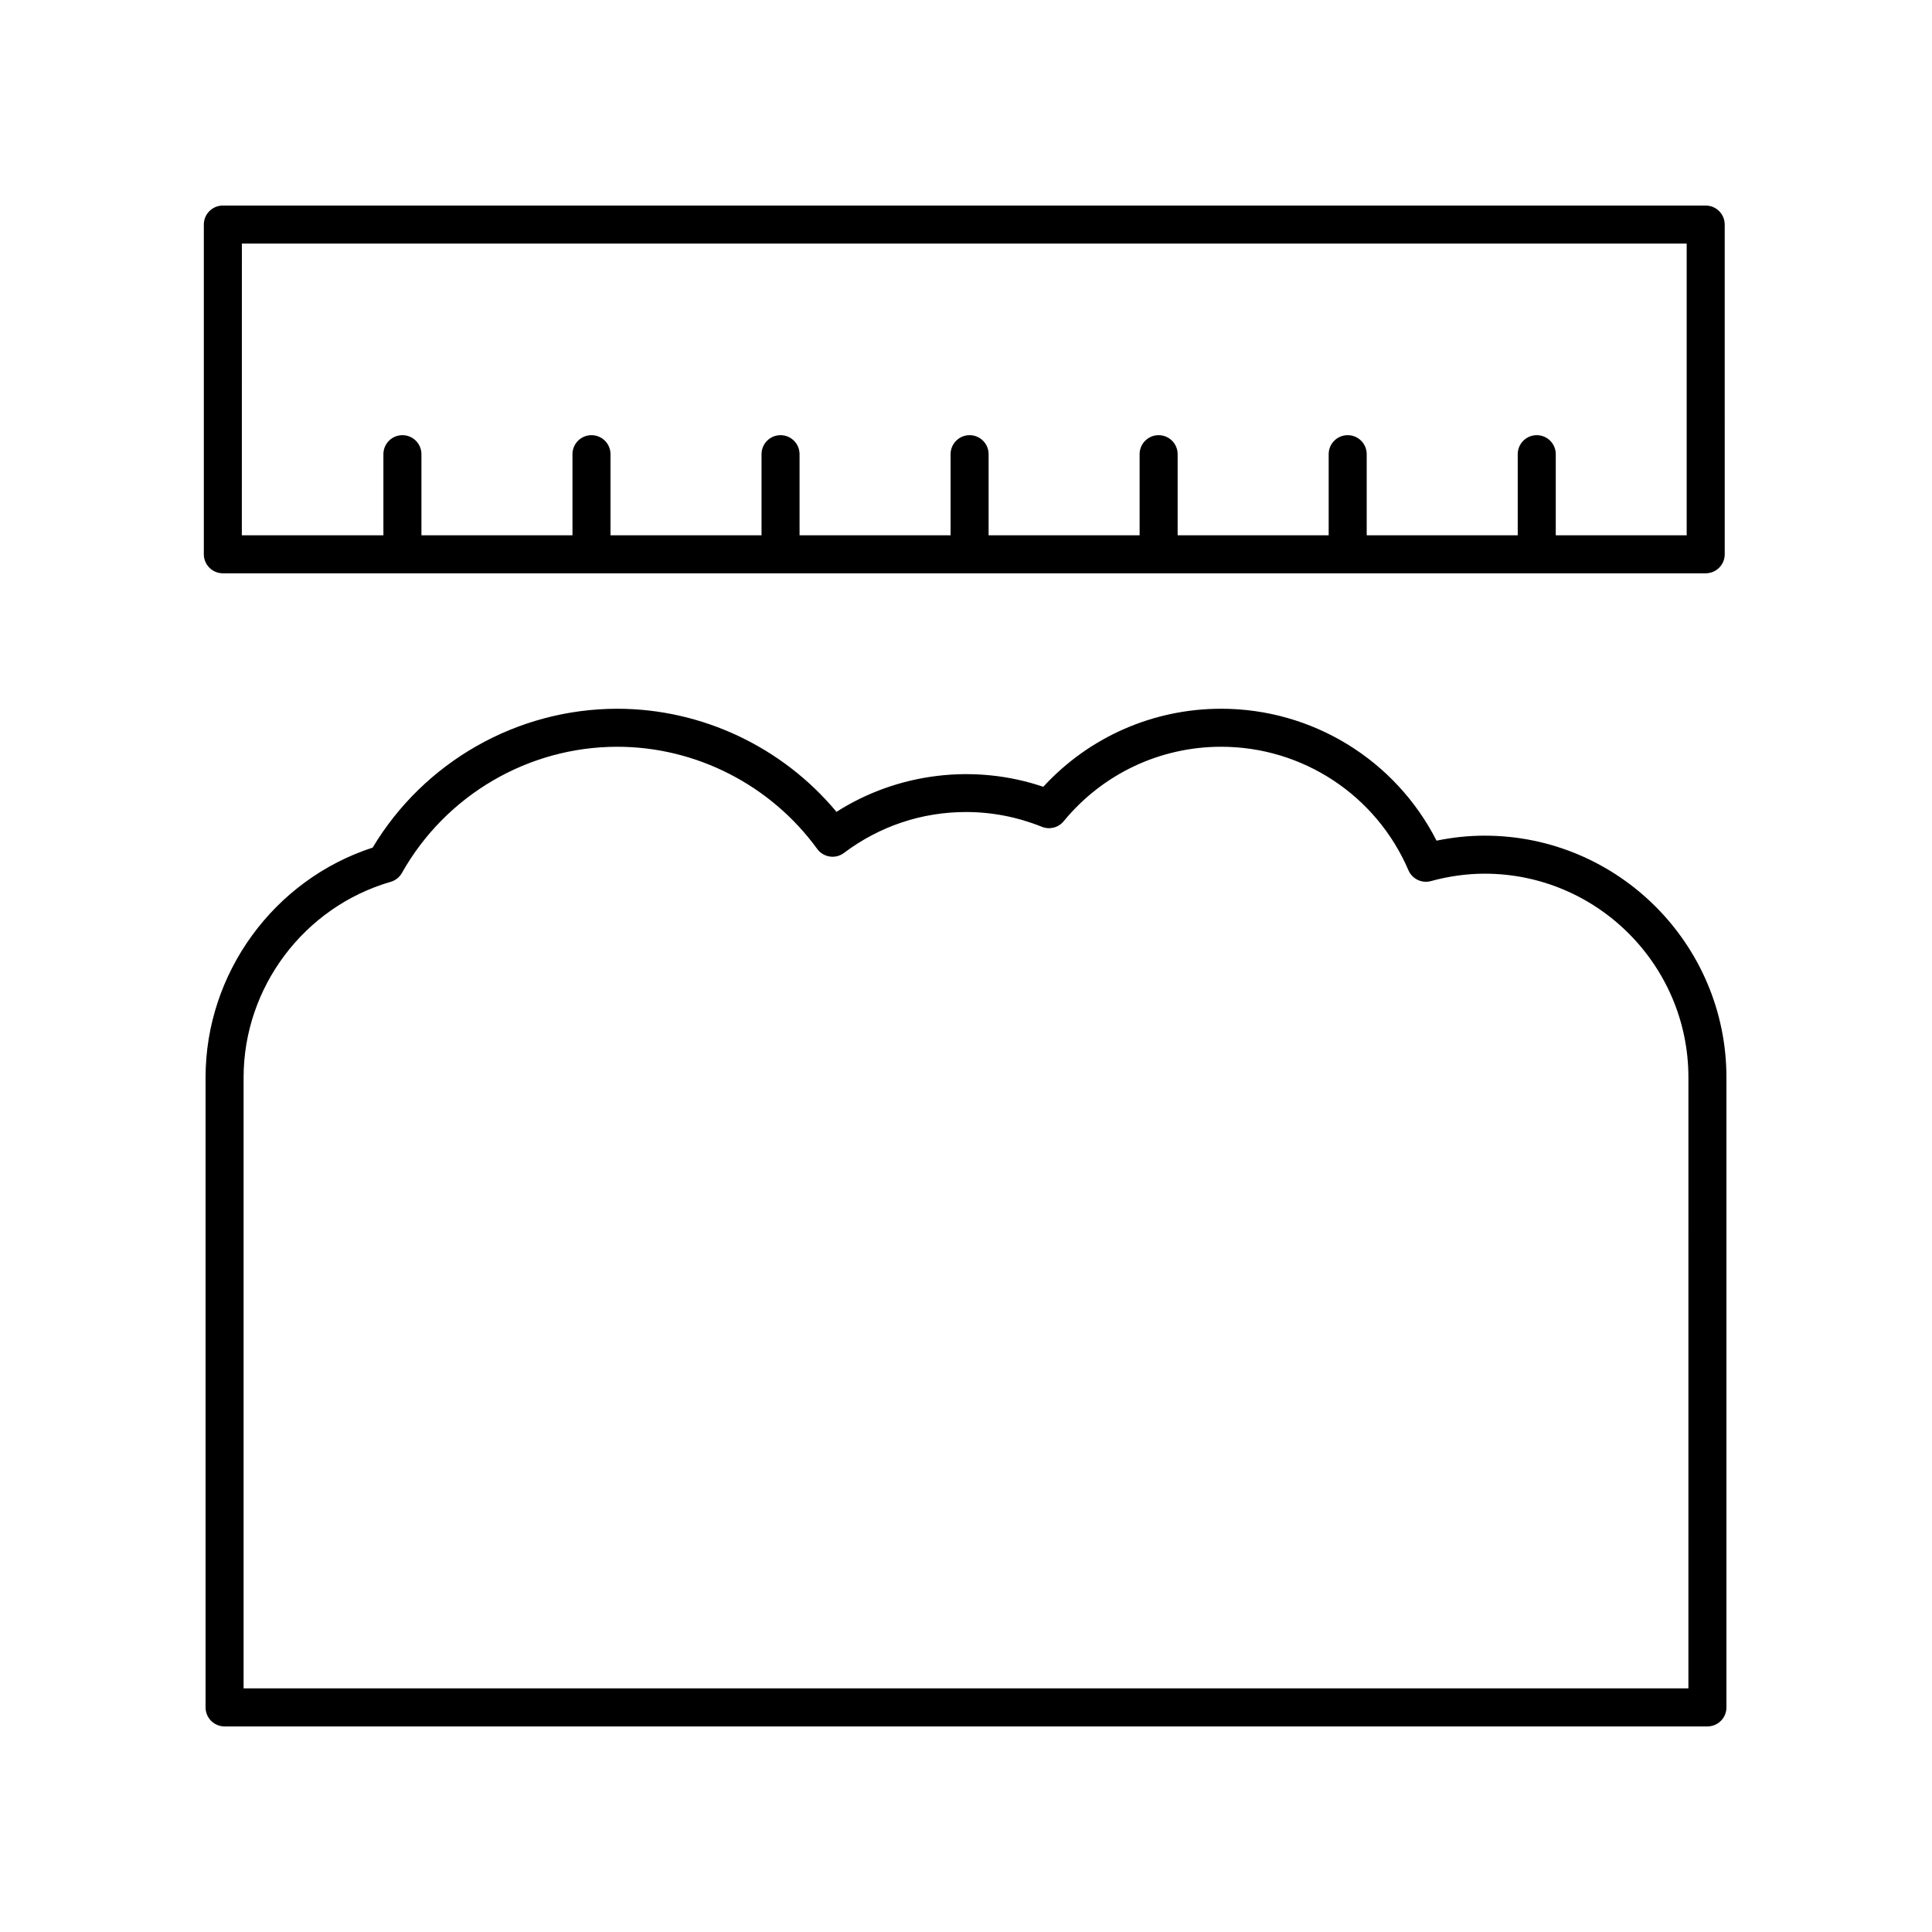
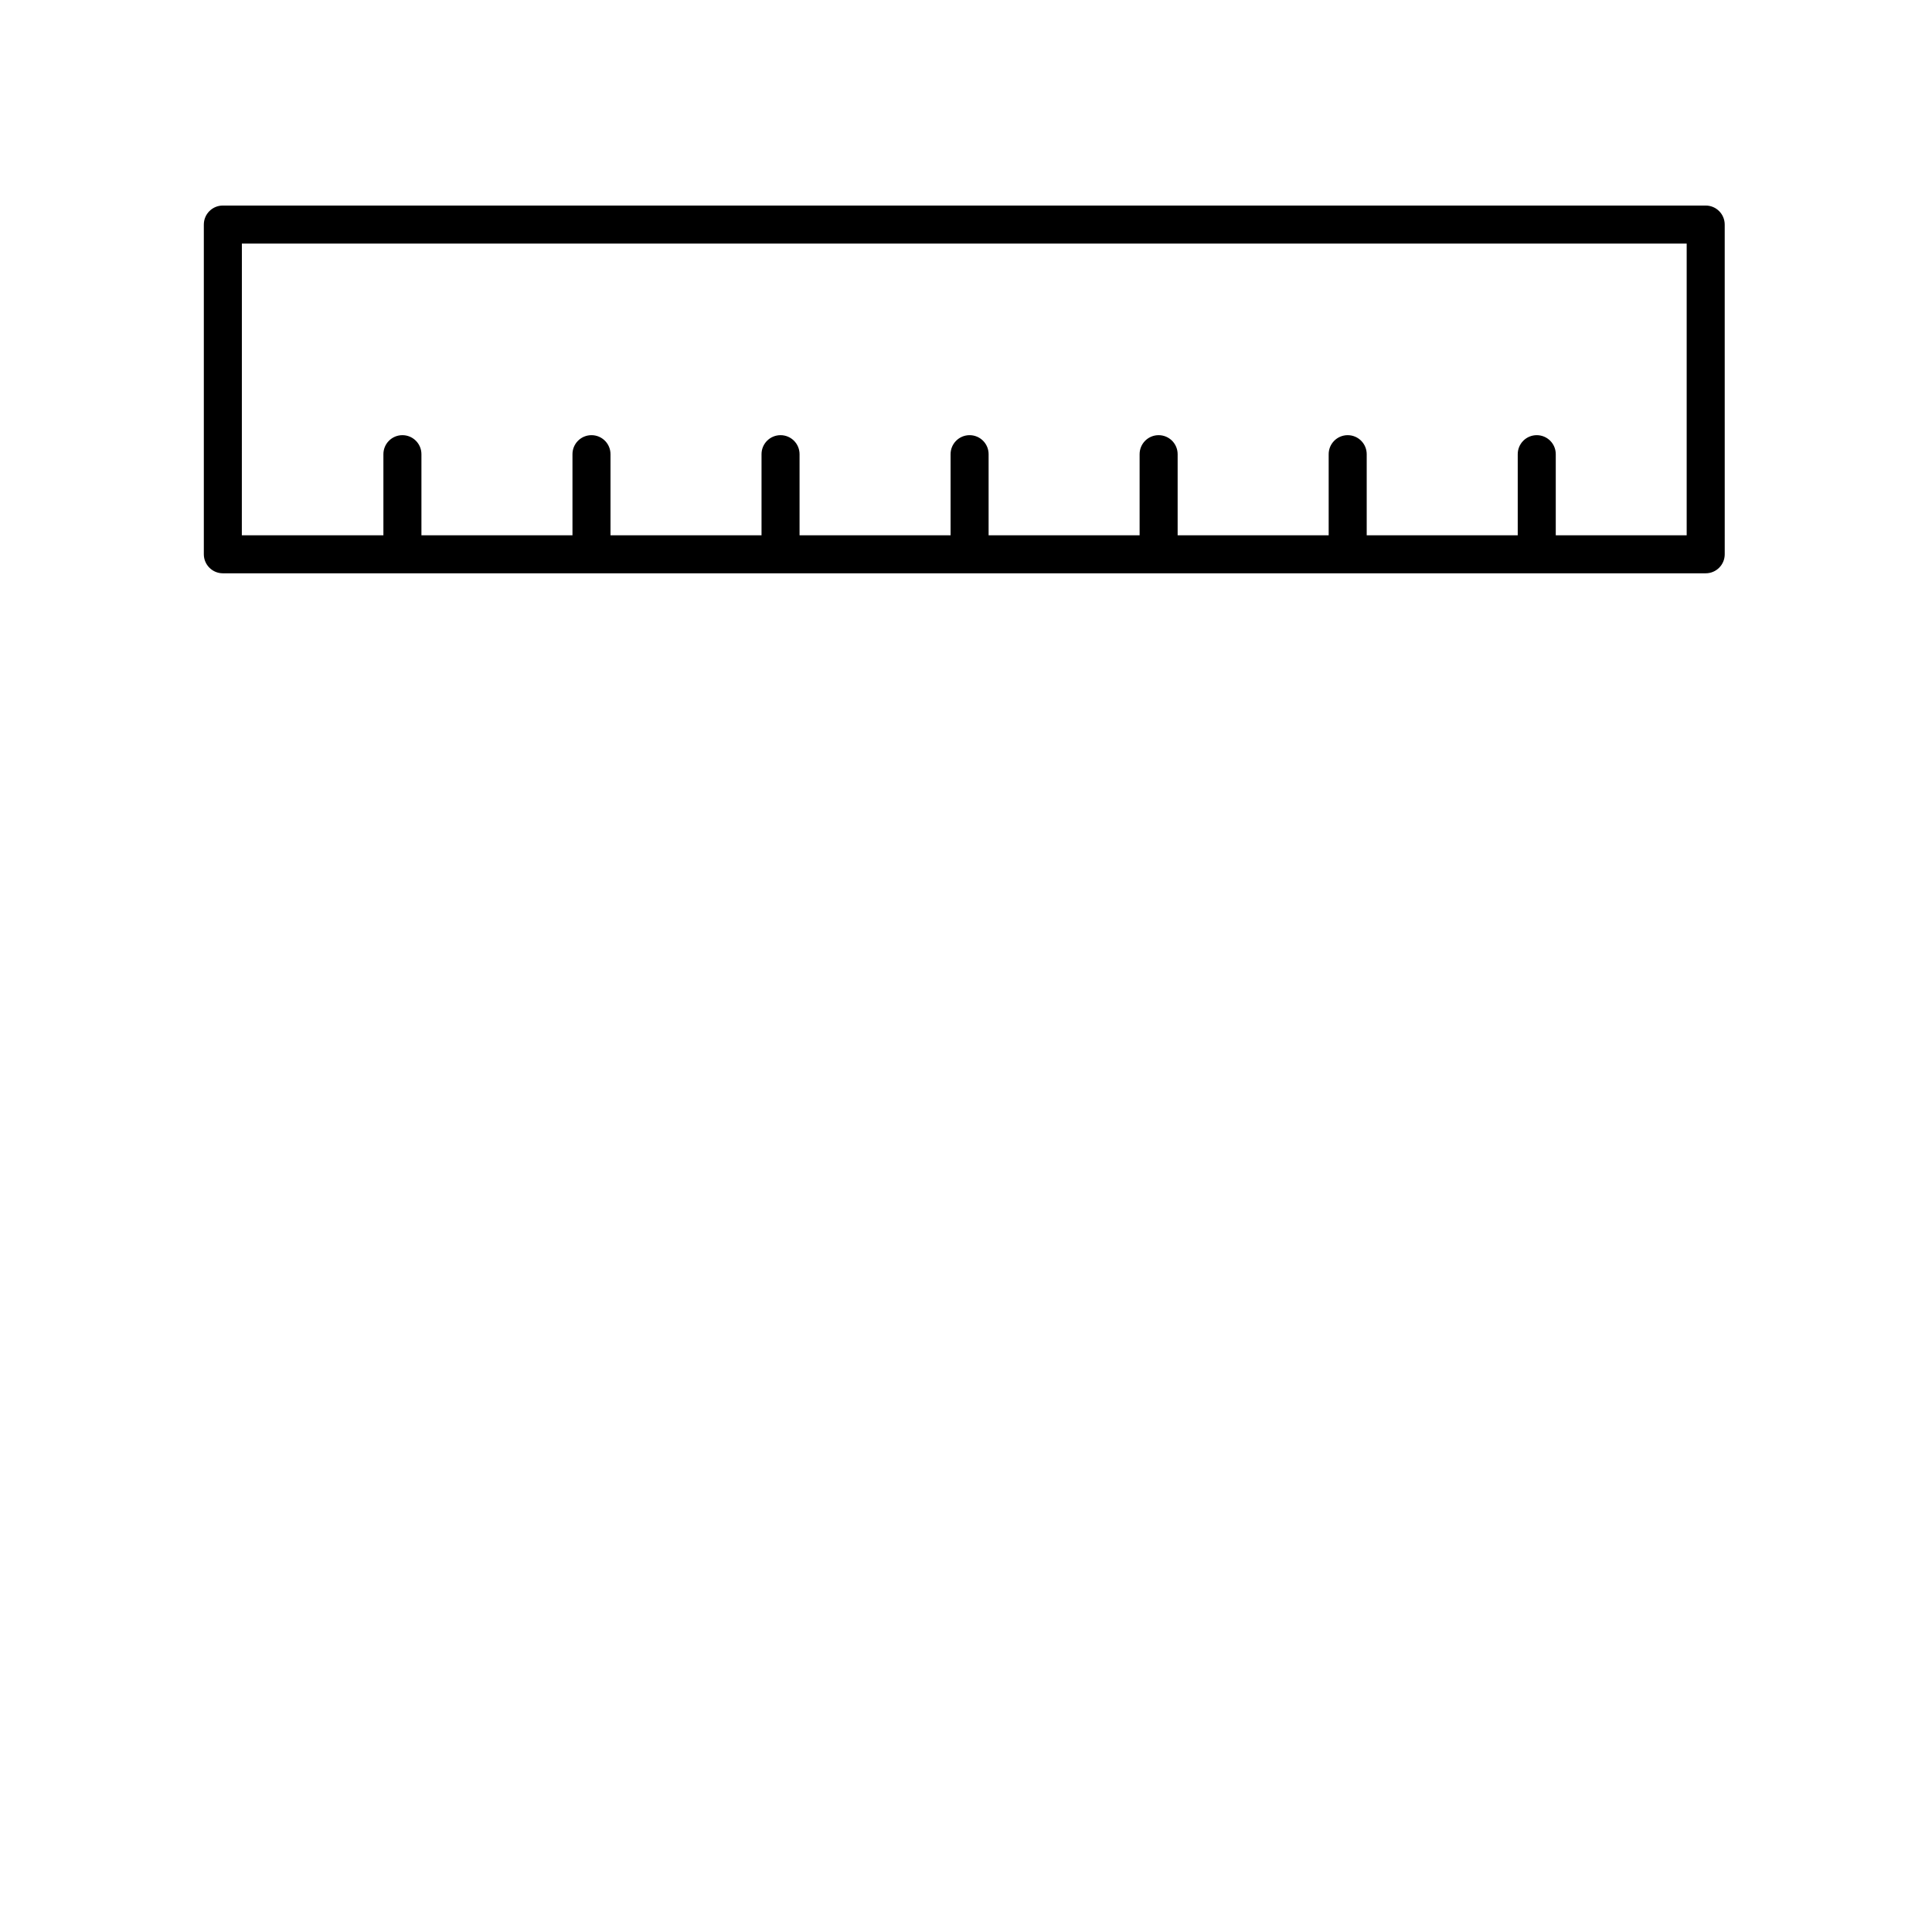
<svg xmlns="http://www.w3.org/2000/svg" fill="#000000" width="800px" height="800px" version="1.1" viewBox="144 144 512 512">
  <g>
    <path d="m203.06 295.93h392.97c2.781 0 5.039-2.254 5.039-5.039l-0.004-87.379c0-2.781-2.254-5.039-5.039-5.039h-392.97c-2.781 0-5.039 2.254-5.039 5.039v87.379c0.004 2.785 2.262 5.039 5.043 5.039zm5.039-87.379h382.89v77.305h-34.695v-21.492c0-2.781-2.254-5.039-5.039-5.039-2.781 0-5.039 2.254-5.039 5.039v21.492h-40.023v-21.492c0-2.781-2.254-5.039-5.039-5.039-2.781 0-5.039 2.254-5.039 5.039v21.492h-40.027v-21.492c0-2.781-2.254-5.039-5.039-5.039-2.781 0-5.039 2.254-5.039 5.039v21.492h-40.016v-21.492c0-2.781-2.254-5.039-5.039-5.039-2.781 0-5.039 2.254-5.039 5.039v21.492h-40.023v-21.492c0-2.781-2.254-5.039-5.039-5.039-2.781 0-5.039 2.254-5.039 5.039v21.492h-40.023v-21.492c0-2.781-2.254-5.039-5.039-5.039-2.781 0-5.039 2.254-5.039 5.039v21.492h-40.027v-21.492c0-2.781-2.254-5.039-5.039-5.039-2.781 0-5.039 2.254-5.039 5.039v21.492h-37.516z" />
-     <path d="m537.45 365.46c-4.211 0-8.484 0.445-12.75 1.324-10.898-21.371-32.859-34.961-57.078-34.961-18.031 0-35.012 7.496-47.141 20.684-18.281-6.207-38.656-3.676-54.801 6.644-14.312-17.191-35.676-27.324-58.082-27.324-26.547 0-51.203 14.047-64.84 36.797-26.176 8.504-44.281 33.258-44.281 60.906v166.95c0 2.781 2.254 5.039 5.039 5.039h392.97c2.781 0 5.039-2.254 5.039-5.039l-0.004-166.95c0-35.328-28.742-64.07-64.074-64.07zm53.996 225.98h-382.89v-161.91c0-23.875 16.027-45.191 38.973-51.832 1.27-0.367 2.344-1.215 2.988-2.367 11.617-20.621 33.492-33.43 57.086-33.43 20.832 0 40.633 10.117 52.961 27.07 0.793 1.09 1.992 1.816 3.324 2.016 1.34 0.211 2.695-0.141 3.773-0.953 9.441-7.094 20.625-10.84 32.34-10.84 6.887 0 13.652 1.32 20.117 3.918 2.043 0.824 4.375 0.223 5.769-1.477 10.309-12.543 25.52-19.738 41.734-19.738 21.617 0 41.098 12.848 49.629 32.727 0.992 2.309 3.531 3.531 5.957 2.875 4.766-1.305 9.559-1.965 14.238-1.965 29.781 0 54.004 24.223 54.004 53.996z" />
  </g>
</svg>